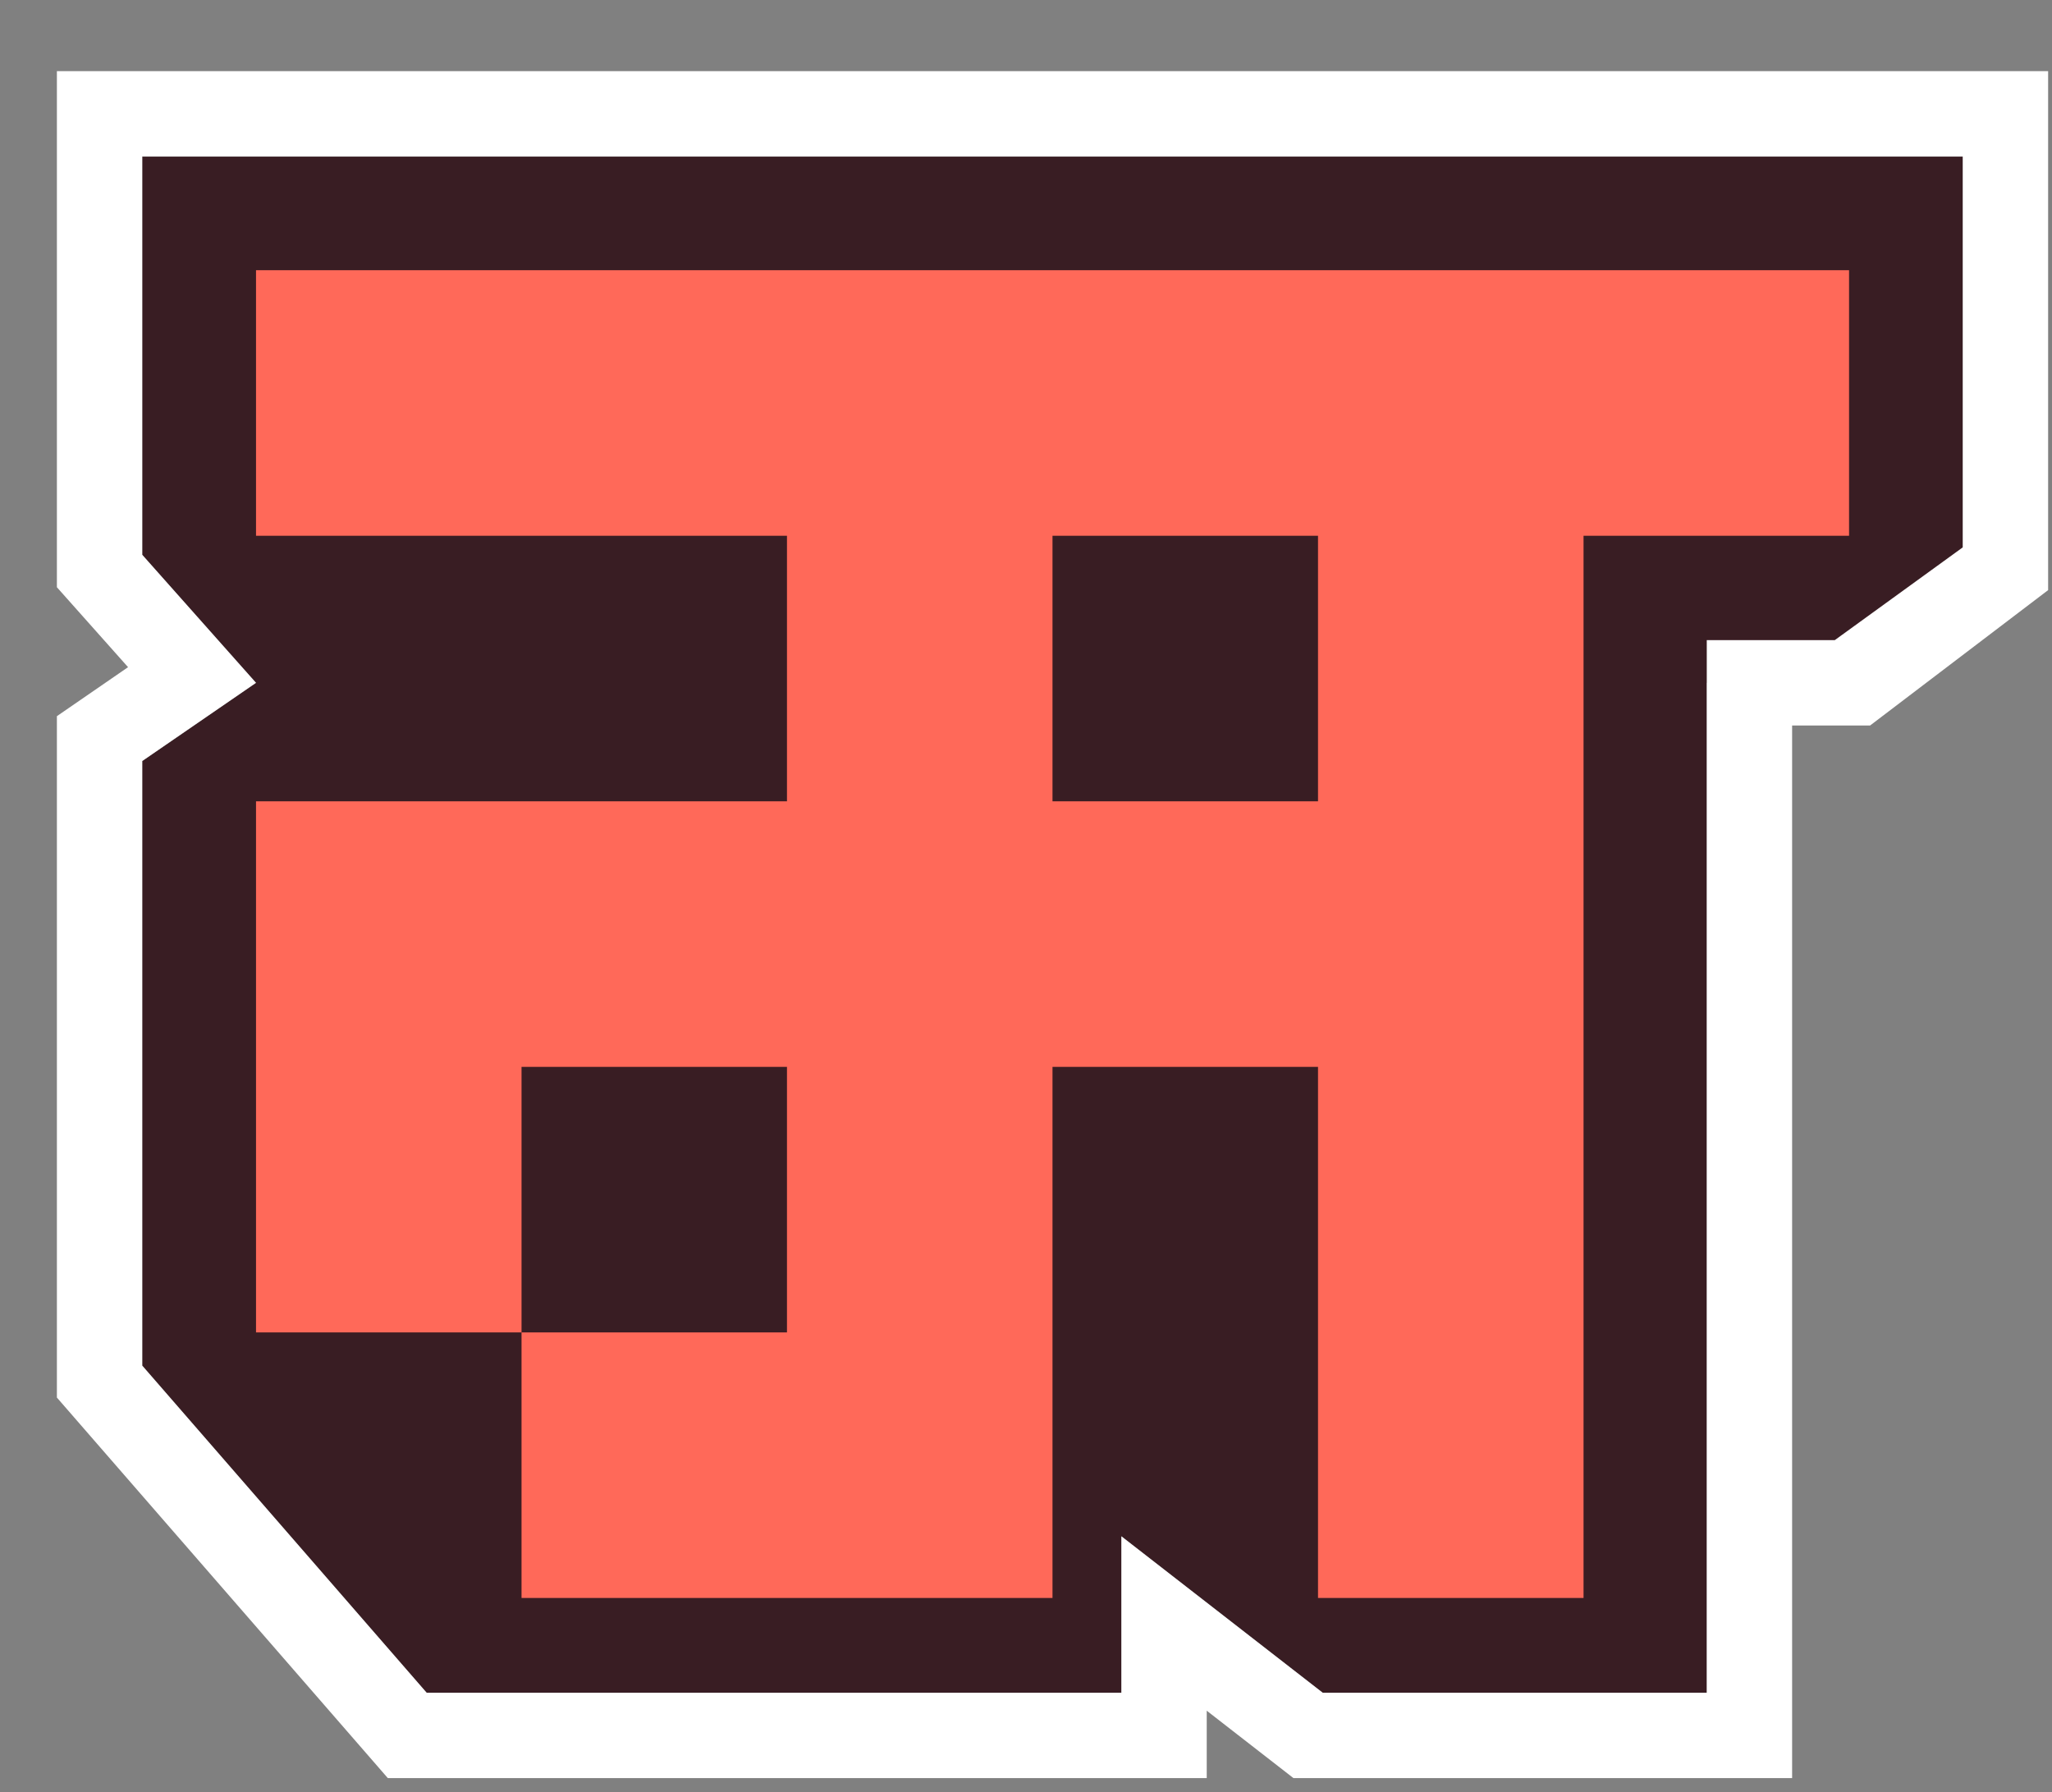
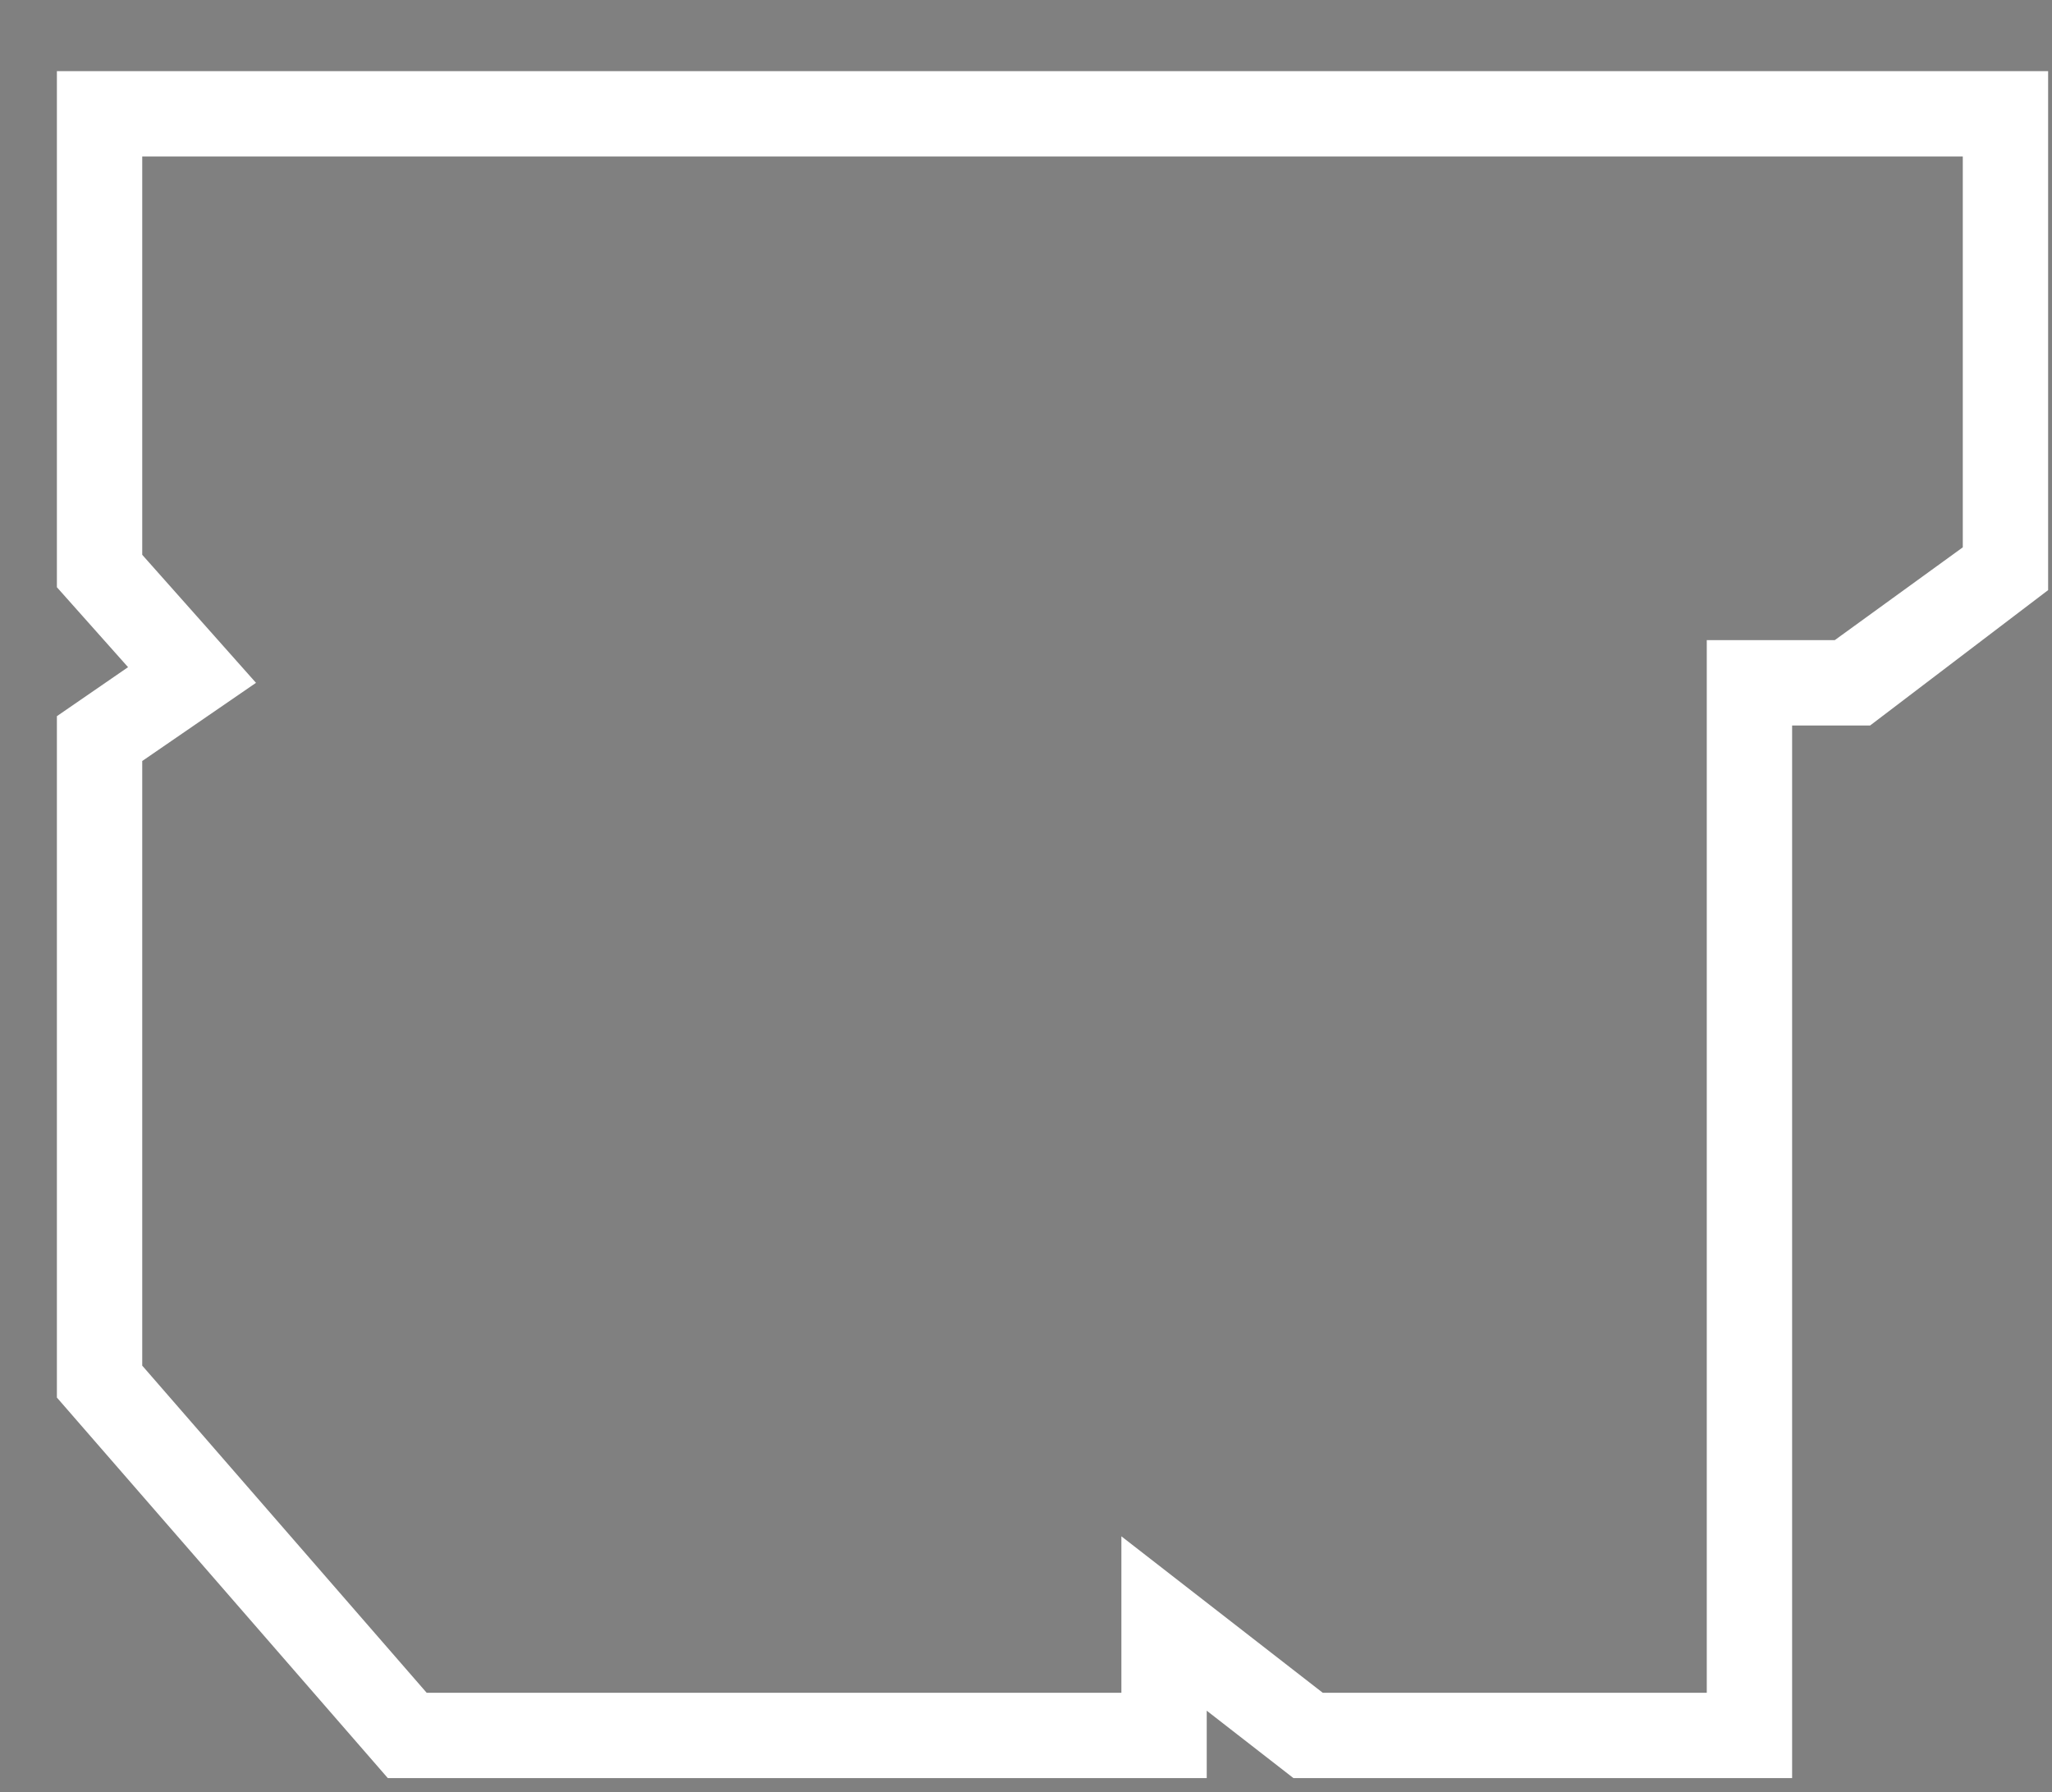
<svg xmlns="http://www.w3.org/2000/svg" fill="none" height="100%" overflow="visible" preserveAspectRatio="none" style="display: block;" viewBox="0 0 229 200" width="100%">
  <rect x="0" y="0" width="229" height="200" fill="#808080" stroke="none" />
  <g id="sticker">
-     <path d="M204.762 76.192H190.476V188.891H147.619L125.148 171.43V188.891H47.619L15.873 152.382L15.873 84.922L28.571 76.192L15.873 61.906L15.873 17.462L219.047 17.462L219.048 61.906L204.762 76.192Z" fill="#391D23" id="logo (Stroke)" />
    <path d="M219.044 17.462H15.873V61.909L28.568 76.195L15.873 84.919V152.386L47.616 188.89H125.145V171.433L147.616 188.89H190.473V71.43H204.758L219.044 61.076V17.462ZM228.568 65.849L208.702 80.954H199.997V198.414H144.351L134.669 190.89V198.414H43.282L6.349 155.948V79.915L14.291 74.447L6.349 65.527V7.938H228.568V65.849Z" fill="white" id="logo (Stroke) (Stroke)" />
-     <path d="M206.352 59.784H176.721V178.311H147.089V119.048H117.457V178.311H58.203V148.679H87.826V119.048H58.203V148.679H28.571V89.416H87.826V59.784H28.571V30.152H206.352V59.784ZM117.457 89.416H147.089V59.784H117.457V89.416Z" fill="#FF6959" id="logo" />
  </g>
</svg>